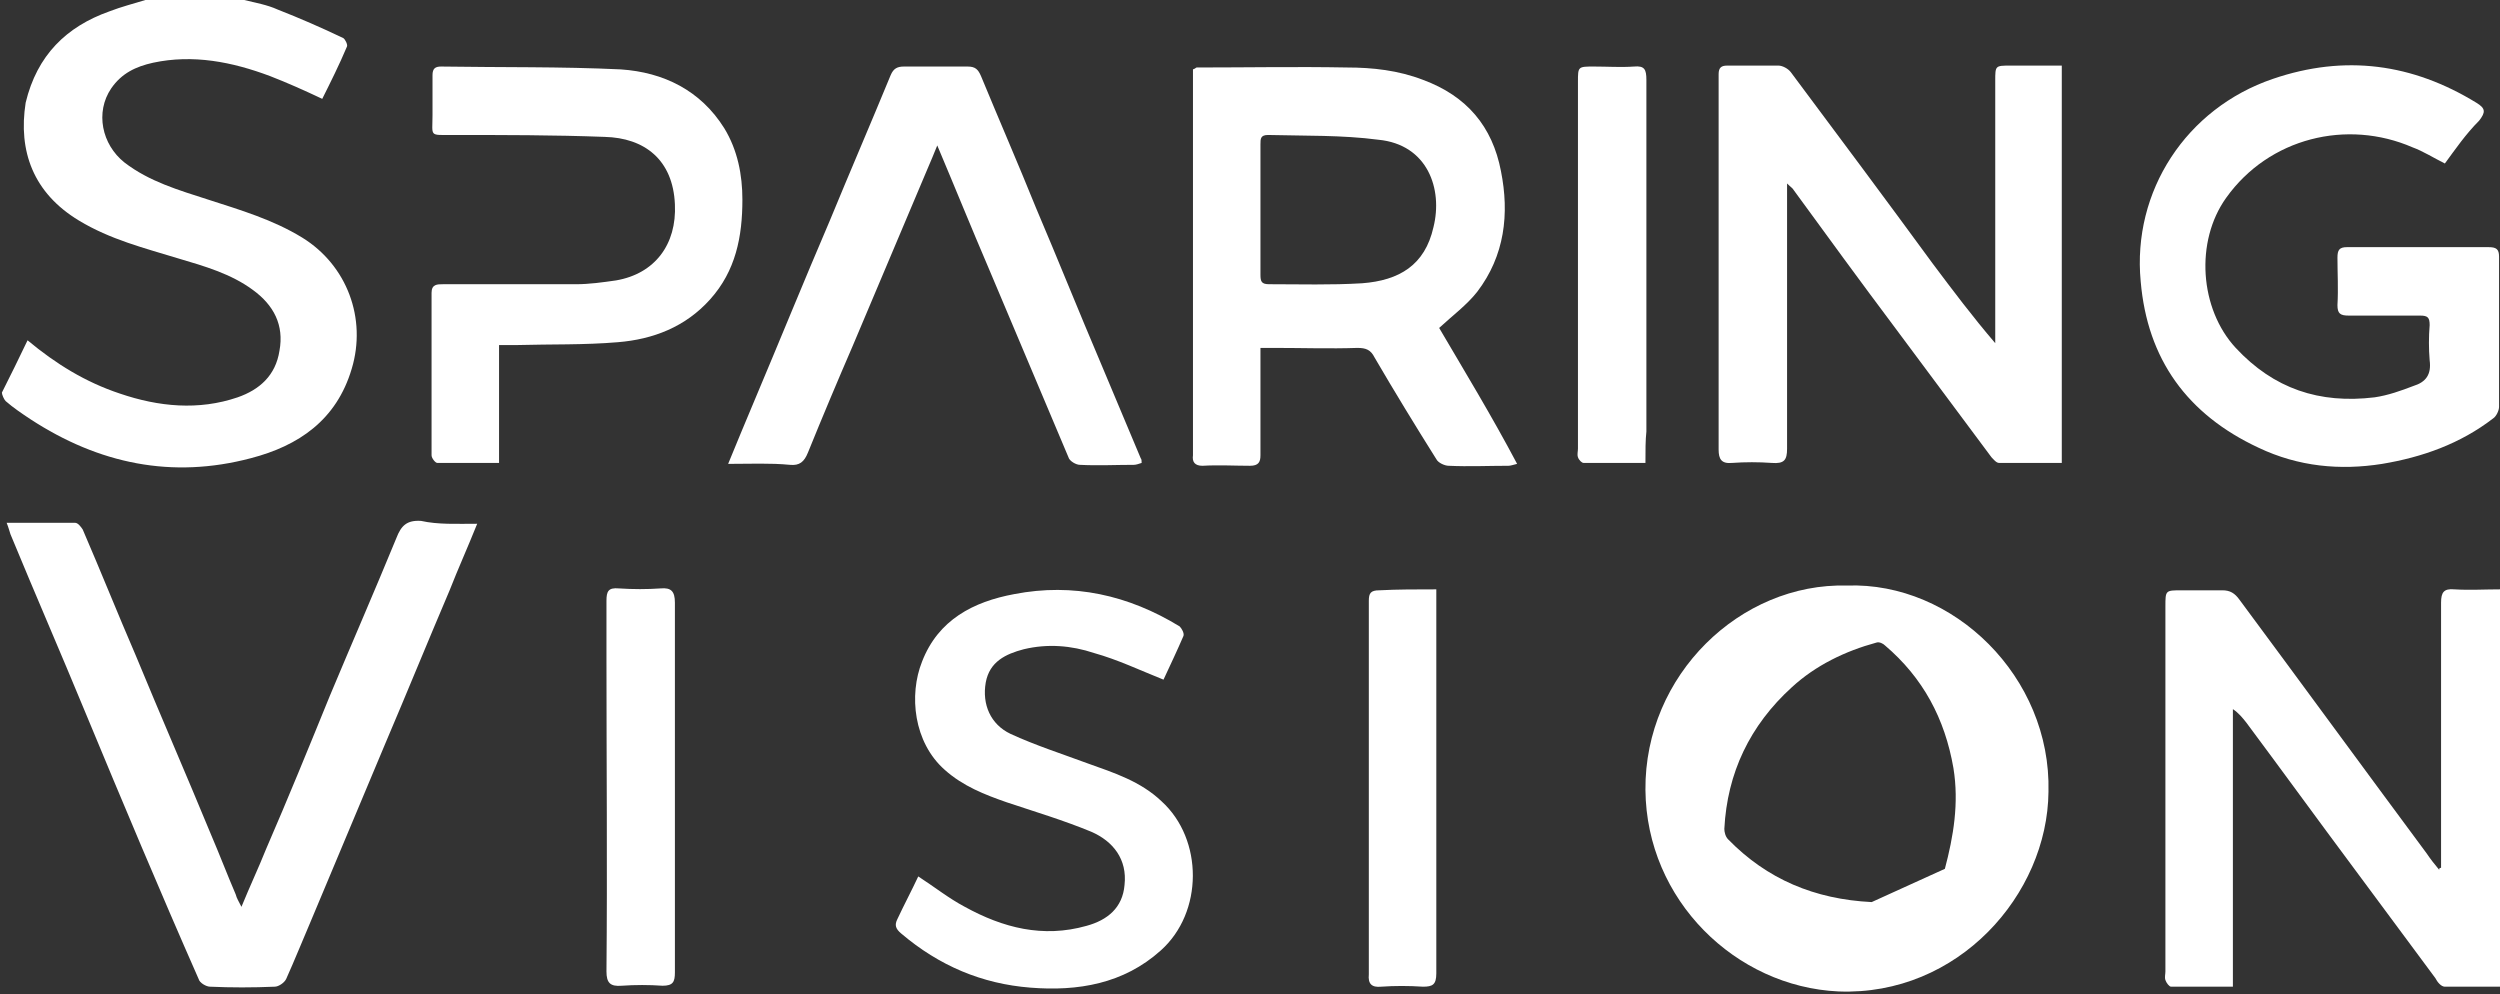
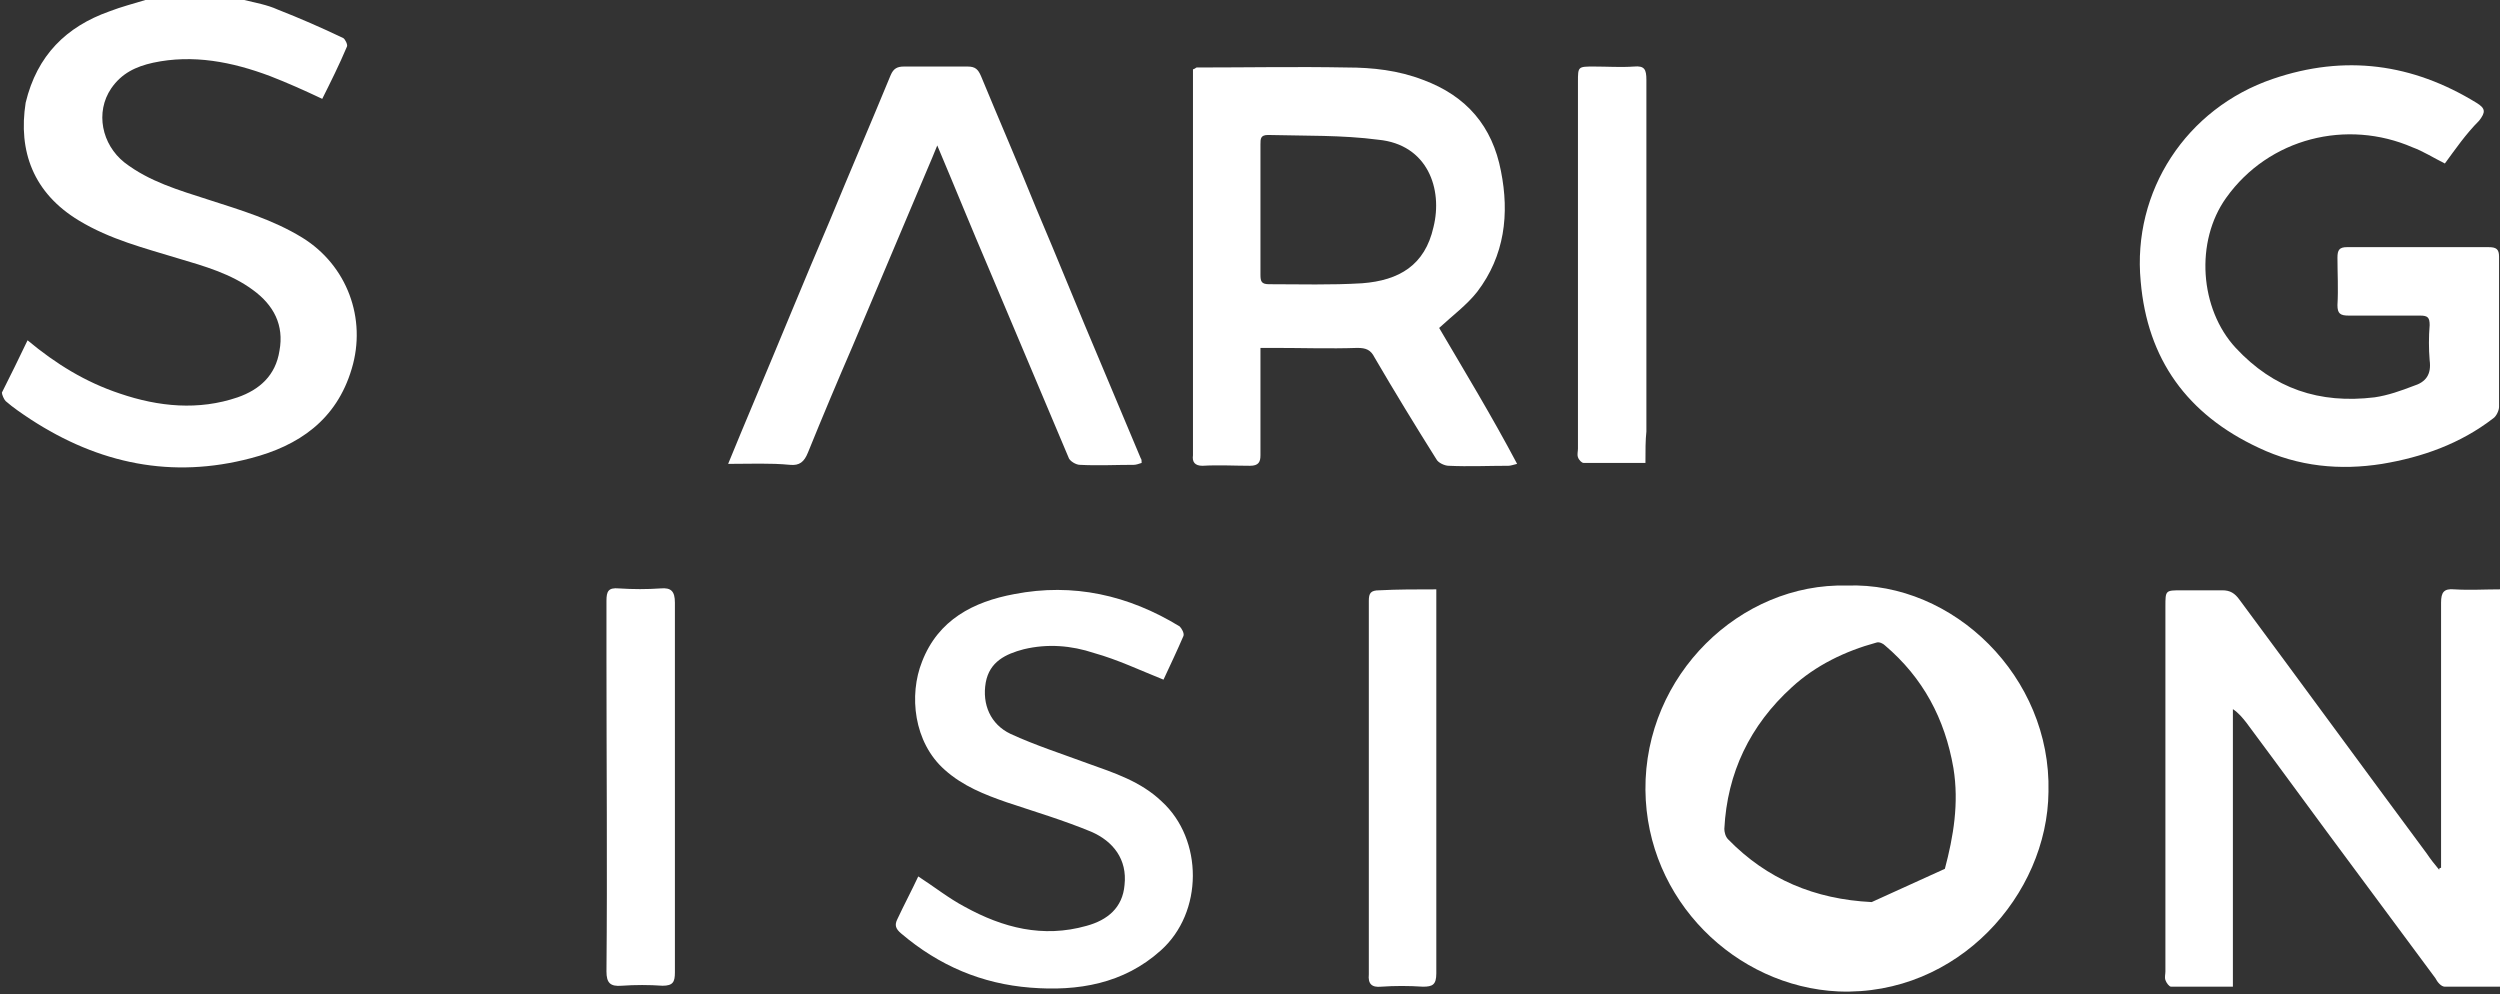
<svg xmlns="http://www.w3.org/2000/svg" enable-background="new 0 0 263 104.6" viewBox="0 0 263 104.6">
  <rect x="0" y="0" width="263" height="104.6" fill="#333333" stroke="none" />
  <g fill="#fff">
    <path d="m25.7 0c1.2.3 2.4.5 3.5 1 2.3.9 4.6 1.9 6.9 3 .2.1.5.7.4.9-.8 1.9-1.7 3.7-2.6 5.5-1.9-.9-3.7-1.7-5.5-2.4-4-1.5-8.1-2.3-12.3-1.4-1.8.4-3.3 1.1-4.4 2.7-1.7 2.5-1 5.9 1.4 7.8 2.6 2 5.7 2.9 8.8 3.9 3.4 1.1 6.8 2.1 9.9 4 4.7 2.9 6.8 8.5 5.2 13.8-1.6 5.4-5.6 8.1-10.6 9.4-8.3 2.2-16 .6-23.2-4.1-.9-.6-1.8-1.2-2.6-1.9-.2-.2-.4-.7-.4-.9.9-1.8 1.8-3.6 2.7-5.5 3 2.5 6.1 4.4 9.7 5.6 4.1 1.4 8.3 1.8 12.4.4 2.3-.8 4-2.3 4.4-4.9.5-2.7-.6-4.8-2.8-6.4-2.3-1.7-5.1-2.5-7.8-3.3-3.6-1.1-7.2-2-10.5-4-4.8-2.9-6.4-7.3-5.6-12.4 1.2-5 4.3-8 8.8-9.6 1.3-.5 2.5-.8 3.8-1.2z" />
-     <path d="m216.9 48.7c-2.2 0-4.4 0-6.6 0-.3 0-.6-.4-.8-.6-3.4-4.6-6.8-9.1-10.2-13.7-3.6-4.8-7.1-9.6-10.6-14.4-.1-.2-.3-.3-.7-.7v1.6 26.3c0 1.2-.3 1.6-1.6 1.5-1.4-.1-2.8-.1-4.2 0-1.1.1-1.4-.4-1.4-1.4 0-12.4 0-24.7 0-37.1 0-.8 0-1.6 0-2.4 0-.7.3-.9.9-.9h5.4c.4 0 1 .3 1.3.7 5 6.7 10 13.4 14.9 20.1 2.1 2.8 4.2 5.6 6.6 8.4 0-.4 0-.9 0-1.3 0-8.8 0-17.6 0-26.3 0-1.6 0-1.6 1.6-1.6h5.4z" />
    <path d="m256.8 91.3c0-.4 0-.9 0-1.3 0-8.9 0-17.7 0-26.6 0-1.1.3-1.5 1.4-1.4 1.6.1 3.2 0 4.8 0v41.8c-2 0-3.9 0-5.8 0-.4 0-.8-.5-1-.9-2.9-3.9-5.7-7.7-8.6-11.6-3.8-5.1-7.5-10.2-11.3-15.3-.4-.5-.8-1-1.4-1.4v29.2c-2.3 0-4.4 0-6.5 0-.2 0-.5-.4-.6-.7s0-.6 0-.9c0-12.8 0-25.6 0-38.4 0-1.7 0-1.7 1.7-1.7h4.3c.8 0 1.3.3 1.8 1 6.6 8.9 13.1 17.8 19.7 26.7.4.6.8 1.1 1.3 1.7 0-.2.1-.2.2-.2z" />
    <path d="m257.2 17.2c-1.2-.6-2.3-1.3-3.4-1.7-6.9-3-15.1-1-19.6 5.3-3.3 4.6-2.8 11.7 1 15.8 4 4.3 8.8 5.9 14.6 5.2 1.4-.2 2.8-.7 4.1-1.2 1.3-.4 1.9-1.2 1.7-2.7-.1-1.2-.1-2.5 0-3.7 0-.8-.2-1-1-1-2.5 0-5 0-7.5 0-.9 0-1.2-.2-1.2-1.1.1-1.7 0-3.4 0-5 0-.8.2-1.1 1-1.1h14.9c.8 0 1.1.2 1.1 1v15.8c0 .4-.3 1-.6 1.2-3.5 2.7-7.5 4.1-11.7 4.8-4.4.7-8.8.3-13-1.7-7.5-3.5-11.7-9.3-12.4-17.5-.9-9.5 4.8-18.2 13.9-21.3 7.6-2.6 14.7-1.6 21.4 2.5 1 .6 1 1 .3 1.9-1.4 1.4-2.5 3-3.6 4.5z" />
-     <path d="m50.2 55.1c-1 2.5-2 4.7-2.9 7-2.3 5.4-4.5 10.8-6.8 16.2-2.6 6.2-5.2 12.4-7.8 18.6-.9 2.1-1.7 4.1-2.6 6.1-.2.4-.8.8-1.2.8-2.3.1-4.6.1-6.8 0-.4 0-1.1-.4-1.2-.8-4.1-9.3-8-18.6-11.9-28-2.6-6.3-5.3-12.5-7.9-18.8-.1-.3-.2-.7-.4-1.2h7.2c.3 0 .6.4.8.7 1.9 4.4 3.7 8.9 5.6 13.3 2.6 6.3 5.3 12.5 7.9 18.8.9 2.1 1.7 4.2 2.6 6.3.1.4.3.7.6 1.3.9-2.2 1.8-4.1 2.6-6.1 2.3-5.3 4.5-10.7 6.7-16.1 2.3-5.5 4.7-11 7-16.6.5-1.3 1.1-1.9 2.6-1.8 1.8.4 3.7.3 5.9.3z" />
    <path d="m76.6 48.8c1-2.4 1.8-4.4 2.7-6.5 2.7-6.4 5.3-12.8 8-19.1 2.1-5.1 4.3-10.2 6.4-15.3.3-.7.7-.9 1.4-.9h6.7c.8 0 1.1.3 1.4 1 1.9 4.6 3.9 9.2 5.8 13.9 2.3 5.4 4.5 10.9 6.8 16.3 1.4 3.3 2.8 6.7 4.2 10 .1.1.1.3.1.5-.3.1-.6.2-.8.2-1.9 0-3.8.1-5.7 0-.4 0-1.1-.4-1.2-.8-2.8-6.6-5.6-13.3-8.4-19.9-1.8-4.2-3.5-8.4-5.4-12.9-.4 1-.7 1.7-1 2.4-2.6 6.2-5.3 12.5-7.9 18.7-1.6 3.7-3.2 7.5-4.7 11.2-.4 1-.9 1.4-1.9 1.3-2.1-.2-4.1-.1-6.5-.1z" />
    <path d="m122.4 71.5c-2.5-1-4.8-2.1-7.3-2.8-2.4-.8-4.9-1-7.4-.4-1.9.5-3.6 1.3-4 3.5-.4 2.3.5 4.4 2.6 5.4 2.6 1.2 5.4 2.1 8.1 3.1 2.8 1 5.6 1.9 7.8 4 4.4 4 4.4 11.7-.1 15.7-3.9 3.5-8.7 4.3-13.7 3.9-5.1-.4-9.6-2.3-13.6-5.7-.6-.5-.7-.9-.4-1.5.7-1.5 1.5-3 2.2-4.5 1.7 1.1 3.2 2.3 4.9 3.2 4 2.2 8.2 3.3 12.8 2 2.2-.6 3.8-1.9 4-4.3.3-2.7-1.2-4.6-3.5-5.6-2.9-1.2-5.9-2.1-8.9-3.1-2.3-.8-4.6-1.7-6.5-3.4-3.3-2.9-3.8-7.9-2.4-11.4 1.7-4.4 5.4-6.3 9.7-7.1 6.2-1.2 12 .1 17.4 3.4.2.2.5.7.4 1-.6 1.4-1.4 3.1-2.1 4.6z" />
-     <path d="m52.5 36.3v12.4c-2.2 0-4.4 0-6.5 0-.2 0-.6-.5-.6-.8 0-5.7 0-11.4 0-17.1 0-.9.6-.9 1.2-.9h14c1.4 0 2.8-.2 4.2-.4 4.1-.7 6.4-3.8 6.2-8-.2-4.7-3.2-7-7.4-7.1-5.3-.2-10.7-.2-16-.2-2.5 0-2.1.2-2.1-2.1 0-1.4 0-2.8 0-4.2 0-.7.3-.9.9-.9 6.3.1 12.6 0 18.9.3 4.5.3 8.4 2.2 10.9 6.2 1.4 2.3 1.9 4.9 1.9 7.5 0 3.9-.7 7.5-3.4 10.5-2.6 2.9-6 4.2-9.7 4.5-3.5.3-7.1.2-10.6.3-.7 0-1.2 0-1.9 0z" />
    <path d="m173.1 48.7c-2.3 0-4.4 0-6.5 0-.2 0-.5-.3-.6-.6s0-.6 0-.9c0-12.9 0-25.8 0-38.6 0-1.6 0-1.6 1.7-1.6 1.4 0 2.8.1 4.2 0 1.1-.1 1.3.3 1.3 1.4v37c-.1.9-.1 2-.1 3.3z" />
    <path d="m151.1 62v1.3 39.1c0 1.2-.4 1.4-1.4 1.4-1.5-.1-3-.1-4.4 0-1 .1-1.4-.3-1.3-1.3 0-10.4 0-20.9 0-31.3 0-2.7 0-5.3 0-8 0-.8.2-1.1 1.1-1.1 1.9-.1 3.9-.1 6-.1z" />
    <path d="m71 82.8v19.5c0 1-.2 1.4-1.3 1.4-1.4-.1-2.9-.1-4.3 0-1.2.1-1.6-.3-1.6-1.5.1-10.9 0-21.9 0-32.8 0-2.1 0-4.1 0-6.2 0-1 .2-1.4 1.3-1.3 1.5.1 3 .1 4.4 0 1.1-.1 1.5.3 1.5 1.5z" />
-     <path d="m194.3 61.6c-11.2-.3-21.3 9.4-21.2 21.5.1 11.6 9.5 20.7 20.3 21.2 12.6.5 22-10.2 22.1-21 .3-12.1-10-22.1-21.2-21.7zm10.3 29.8-7.7 3.5c-6-.3-11-2.4-15.1-6.6-.3-.3-.4-.8-.4-1.1.3-5.9 2.7-10.9 7.1-14.9 2.5-2.3 5.6-3.8 8.9-4.7.3-.1.7.1.9.3 4 3.4 6.3 7.7 7.2 12.9.6 3.7 0 7.2-.9 10.6z" />
+     <path d="m194.3 61.6c-11.2-.3-21.3 9.4-21.2 21.5.1 11.6 9.5 20.7 20.3 21.2 12.6.5 22-10.2 22.1-21 .3-12.1-10-22.1-21.2-21.7m10.3 29.8-7.7 3.5c-6-.3-11-2.4-15.1-6.6-.3-.3-.4-.8-.4-1.1.3-5.9 2.7-10.9 7.1-14.9 2.5-2.3 5.6-3.8 8.9-4.7.3-.1.7.1.9.3 4 3.4 6.3 7.7 7.2 12.9.6 3.7 0 7.2-.9 10.6z" />
    <path d="m151.4 34.5c1.4-1.3 2.9-2.4 4-3.8 2.9-3.8 3.4-8.2 2.5-12.7-.9-4.7-3.6-7.9-8.2-9.6-2.6-1-5.3-1.3-8-1.3-5.3-.1-10.5 0-15.8 0-.1 0-.1.1-.4.2v1.4 38.2 1c-.1.7.2 1.1 1 1.1 1.7-.1 3.4 0 5 0 .9 0 1.1-.4 1.1-1.1 0-3.1 0-6.2 0-9.3 0-.6 0-1.2 0-2h1.5c2.9 0 5.8.1 8.7 0 .9 0 1.4.2 1.8 1 2.1 3.6 4.3 7.2 6.5 10.7.2.4.9.7 1.3.7 2.1.1 4.2 0 6.3 0 .2 0 .5-.1.9-.2-2.7-5.1-5.5-9.7-8.2-14.3zm-.6-10.6c-.9 4-3.6 5.6-7.5 5.9-3.3.2-6.5.1-9.8.1-.8 0-.9-.3-.9-1 0-2.3 0-4.6 0-6.9s0-4.5 0-6.8c0-.6 0-1 .8-1 3.9.1 7.8 0 11.6.5 5.2.5 6.8 5.2 5.8 9.2z" />
  </g>
</svg>